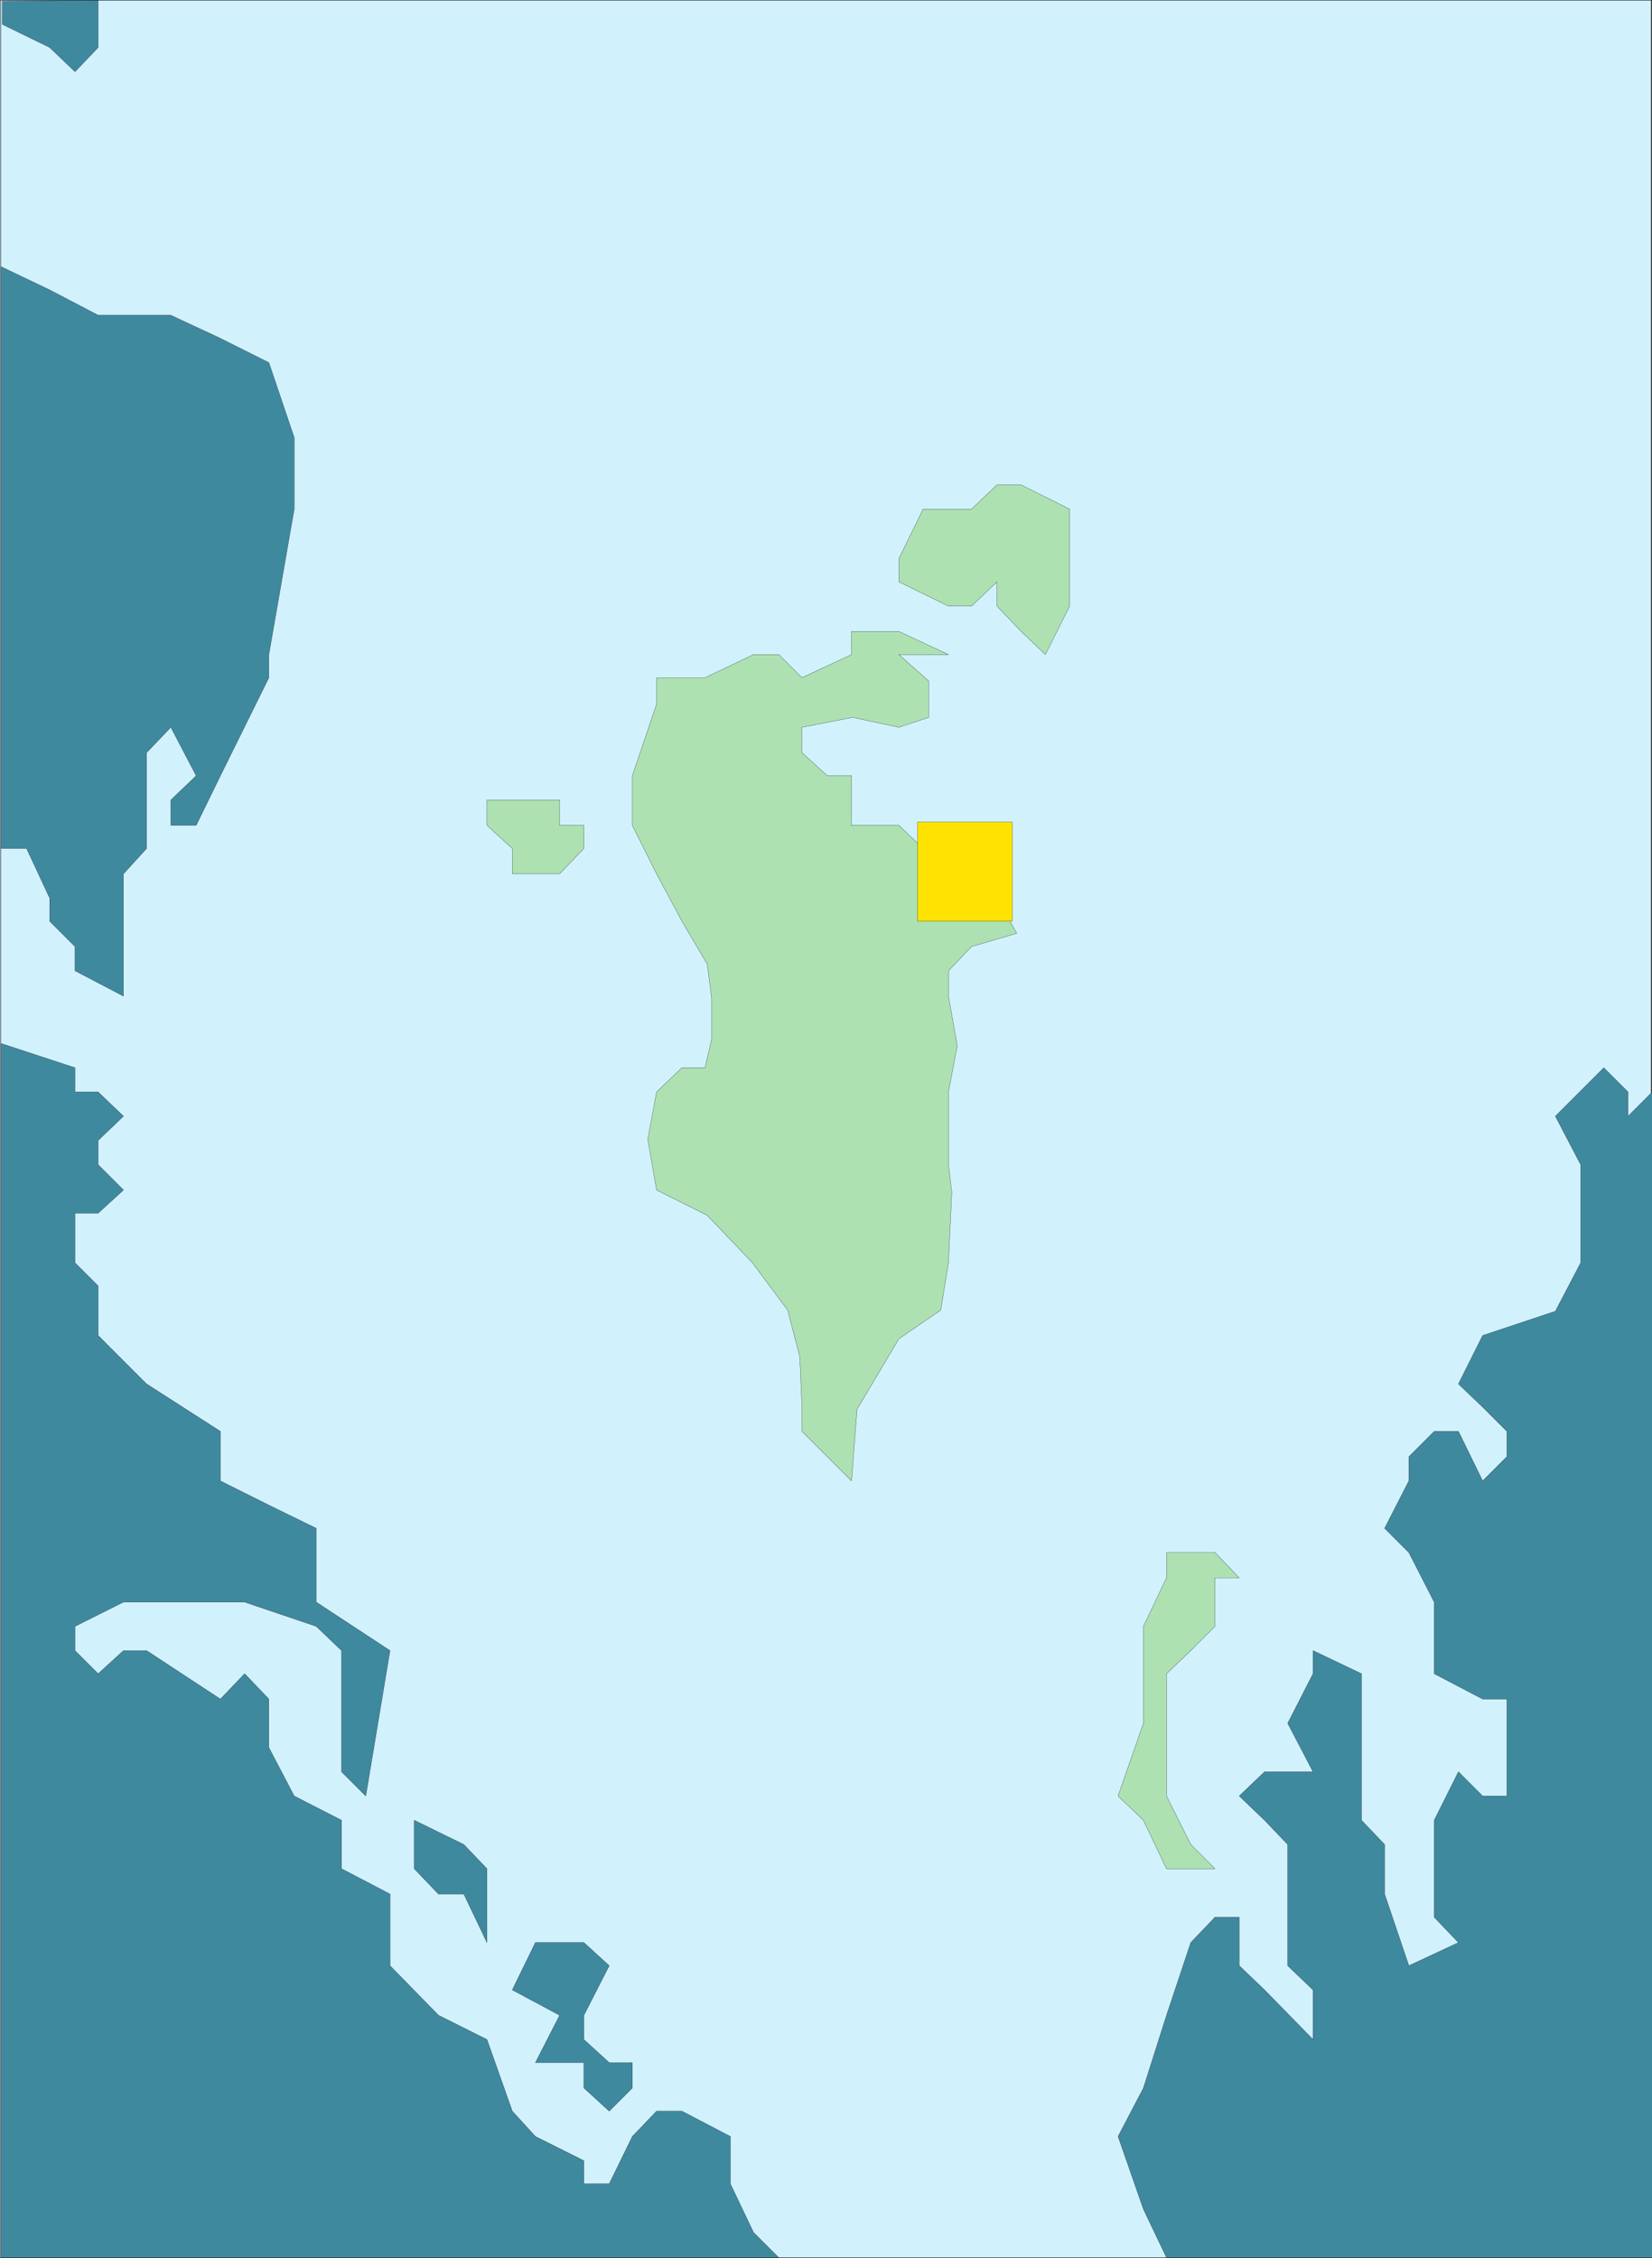
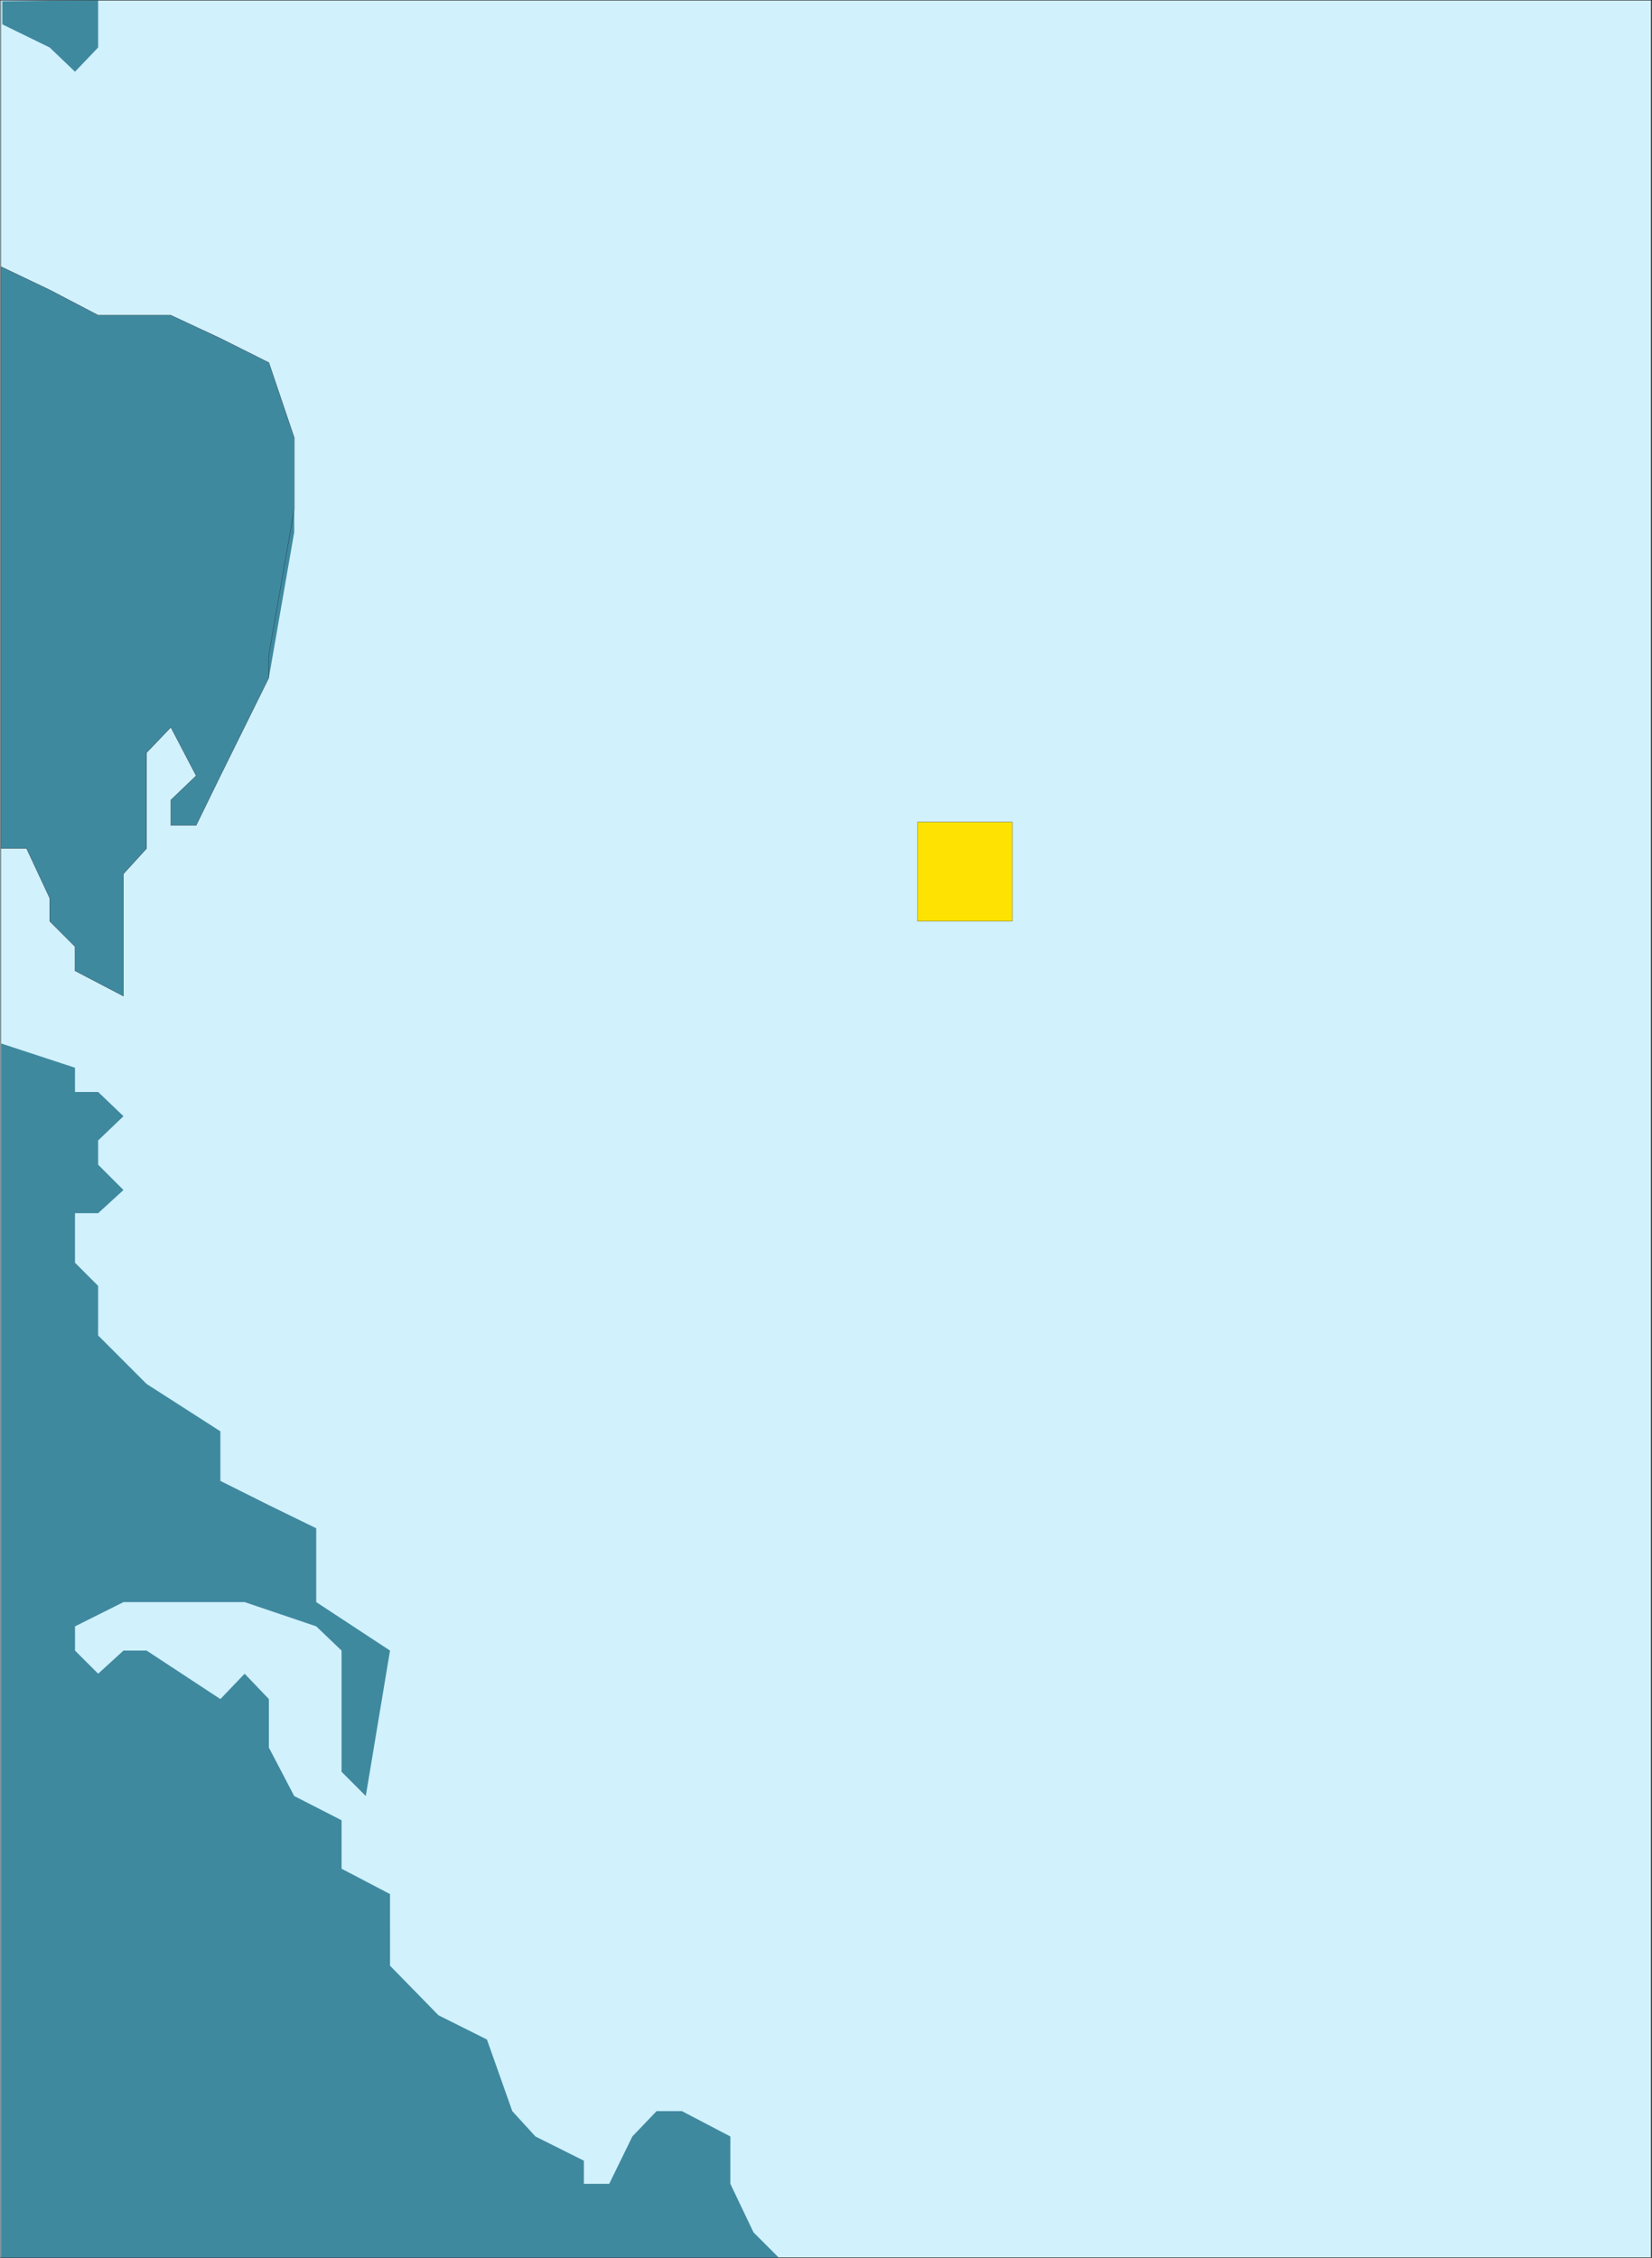
<svg xmlns="http://www.w3.org/2000/svg" width="359.964" height="491.807">
  <rect width="100%" height="100%" fill="#333333" stroke="none" />
  <defs>
    <clipPath id="a">
      <path d="M369 382h117v260H369Zm0 0" />
    </clipPath>
    <clipPath id="b">
      <path d="M126 376h171v266H126Zm0 0" />
    </clipPath>
    <clipPath id="c">
      <path d="M126 207h65v161h-65zm0 0" />
    </clipPath>
    <clipPath id="d">
-       <path d="M126 150h23v17h-23zm0 0" />
-     </clipPath>
+       </clipPath>
    <clipPath id="e">
      <path d="M126 150h360v492H126Zm0 0" />
    </clipPath>
  </defs>
  <path fill="#d1f1fd" stroke="#000" stroke-miterlimit="10" stroke-width=".045" d="M.022 491.784V.023h359.762v491.761H.022" />
  <g clip-path="url(#a)" transform="translate(-126.036 -150.157)">
-     <path fill="#3f899f" stroke="#000" stroke-miterlimit="10" stroke-width=".045" d="m486.059 388.02-5.278 5.28v-5.28l-5.281-5.282-10.559 10.563 5.52 10.558v21.36l-5.52 10.562-15.84 5.278-5.28 10.562 5.28 5.04 5.278 5.28v5.52l-5.277 5.277-5.282-10.797h-5.28l-5.52 5.52v5.277l-5.282 10.32 5.282 5.282 5.52 10.8v15.598l10.562 5.524h5.277v21.117h-5.277l-5.282-5.277-5.28 10.558v21.121l5.28 5.52-10.8 5.039-5.282-15.602v-10.797l-5.039-5.28v-31.923l-10.558-5.039v5.04l-5.52 10.8 5.52 10.563h-10.563l-5.52 5.277 5.52 5.281 5.043 5.281v26.399l5.52 5.281v10.8l-10.563-10.8-5.52-5.281v-10.56h-5.277l-5.281 5.52-5.281 15.84-5.04 15.84-5.519 10.558 5.52 15.84 5.039 10.562h105.84V388.02" />
-   </g>
+     </g>
  <path fill="#3f899f" d="m169.702 491.784-5.52-5.52-5.038-10.562v-10.32l-10.559-5.52h-5.52l-5.28 5.52-5.04 10.32h-5.52v-5.039l-10.562-5.28-5.039-5.52-5.52-15.598-10.562-5.281-10.559-10.801V412.58l-10.558-5.52v-10.558l-10.32-5.281-5.52-10.559v-10.558l-5.281-5.524-5.282 5.524-16.078-10.563h-5.039l-5.52 5.04-5.042-5.04v-5.277l10.562-5.281h26.399l15.601 5.28 5.52 5.278v26.403l5.277 5.277 5.281-31.68-16.078-10.558v-16.082l-10.32-5.04-10.563-5.28v-10.798l-16.078-10.32-10.558-10.562v-10.797l-5.043-5.043v-10.797h5.043l5.52-5.043-5.52-5.52v-5.28l5.52-5.278-5.52-5.281h-5.043v-5.282L.265 227.304v264.48h169.437" />
  <g clip-path="url(#b)" transform="translate(-126.036 -150.157)">
-     <path fill="none" stroke="#000" stroke-miterlimit="10" stroke-width=".045" d="m295.738 641.941-5.52-5.52-5.038-10.562v-10.32l-10.559-5.52h-5.52l-5.28 5.52-5.04 10.32h-5.52v-5.039l-10.562-5.28-5.039-5.52-5.52-15.598-10.562-5.281-10.558-10.801v-15.602l-10.56-5.52V546.66l-10.32-5.281-5.519-10.559v-10.558l-5.281-5.524-5.281 5.524-16.079-10.563h-5.039l-5.52 5.04-5.042-5.04v-5.277l10.562-5.281h26.399l15.601 5.28 5.52 5.278v26.403l5.277 5.277 5.282-31.68-16.079-10.558v-16.082l-10.32-5.04-10.562-5.28V461.94l-16.079-10.32-10.558-10.562v-10.797l-5.043-5.043v-10.797h5.043l5.52-5.043-5.52-5.52v-5.28l5.52-5.278-5.52-5.281h-5.043v-5.282l-16.078-5.277v264.48h169.437" />
-   </g>
-   <path fill="#3f899f" d="M.265 184.824h5.52l5.038 10.8v5.04l5.52 5.519v5.281l10.562 5.52v-26.64l5.04-5.52v-20.88l5.28-5.523 5.52 10.563-5.52 5.28v5.52h5.52l5.277-10.8 10.563-21.36v-5.043l5.52-31.68V95.305l-5.52-16.32-10.563-5.282-10.796-5.039h-15.84l-10.563-5.52L.265 58.106v126.719" />
+     </g>
+   <path fill="#3f899f" d="M.265 184.824h5.52l5.038 10.8v5.04l5.52 5.519v5.281l10.562 5.52v-26.64l5.04-5.52v-20.88l5.28-5.523 5.52 10.563-5.52 5.28v5.52h5.52l5.277-10.8 10.563-21.36l5.52-31.68V95.305l-5.52-16.32-10.563-5.282-10.796-5.039h-15.84l-10.563-5.52L.265 58.106v126.719" />
  <g clip-path="url(#c)" transform="translate(-126.036 -150.157)">
    <path fill="none" stroke="#000" stroke-miterlimit="10" stroke-width=".045" d="M126.3 334.98h5.52l5.04 10.801v5.04l5.519 5.519v5.281l10.562 5.52V340.5l5.04-5.52v-20.878l5.28-5.524 5.52 10.563-5.52 5.28v5.52h5.52l5.278-10.8 10.562-21.36v-5.043l5.52-31.68v-15.597l-5.52-16.32-10.562-5.282-10.797-5.039h-15.84l-10.563-5.52-10.558-5.038V334.98" />
  </g>
  <path fill="#3f899f" d="m.503 5.304 10.32 5.04 5.52 5.28 5.043-5.28V.022L.503.265v5.039" />
  <g clip-path="url(#d)" transform="translate(-126.036 -150.157)">
    <path fill="none" stroke="#000" stroke-miterlimit="10" stroke-width=".045" d="m126.54 155.46 10.32 5.04 5.519 5.281 5.043-5.281v-10.32l-20.883.242v5.039" />
  </g>
-   <path fill="#3f899f" stroke="#000" stroke-miterlimit="10" stroke-width=".045" d="m90.265 396.503 10.8 5.281 5.04 5.278v16.082l-5.04-10.563h-5.523l-5.277-5.52v-10.558m42.48 63.36-5.52-5.04v-5.519h-10.562l5.281-10.32-10.32-5.52 5.04-10.32h10.562l5.52 5.039-5.52 10.8v5.282l5.52 5.039h5.038v5.52l-5.039 5.039" />
-   <path fill="#ade1b2" stroke="#000" stroke-miterlimit="10" stroke-width=".045" d="M121.944 190.343h-10.32v-5.52l-5.52-5.039v-5.519h15.84v5.52h5.282v5.039l-5.282 5.52m84.719-58.321h5.04l5.523-5.281v5.28l5.277 5.52 5.281 5.04 5.281-10.56v-21.12l-10.562-5.278h-5.277l-5.524 5.278h-10.558l-5.282 10.8v5.04l10.801 5.28m52.801 275.04h-5.281l-5.04-10.559-5.519-5.281 5.52-15.84v-21.117l5.039-10.563v-5.52h10.562l5.277 5.52h-5.277v10.563l-5.281 5.277-5.281 5.04v26.64l5.28 10.562 5.282 5.278h-5.281m-73.922-84.481 1.203-15.597 9.117-15.36 9.121-6.242 1.68-10.32.723-15.36-.723-6v-15.84l1.922-10.078-1.922-10.8v-5.52l5.04-5.281 9.839-2.879-4.316-7.68-6-8.64-10.082-2.16-5.282-5.04h-10.32v-10.8h-5.277l-5.52-5.04v-5.523l11.04-2.156 10.077 2.156 6.48-2.156v-7.922l-6.48-5.762h10.801l-10.8-5.039h-10.321v5.04l-10.797 5.042-5.043-5.043h-5.52l-10.558 5.043h-10.559v5.758l-5.28 15.602v10.8l5.28 10.56 5.52 10.32 5.52 9.359.96 7.441v8.88l-1.44 6.237h-5.04l-5.52 5.282-1.921 10.32 1.921 11.039 11.04 5.52 9.84 10.32 7.68 10.32 2.64 10.082.48 11.04v5.28l10.797 10.797" />
  <g clip-path="url(#e)" transform="translate(-126.036 -150.157)">
    <path fill="none" stroke="#000" stroke-miterlimit="10" stroke-width=".045" d="M126.3 641.941V150.18h359.76v491.76H126.3" />
  </g>
  <path fill="#fee302" stroke="#000" stroke-miterlimit="10" stroke-width=".045" d="M199.944 200.663v-21.601h20.641v21.601h-20.64" />
</svg>